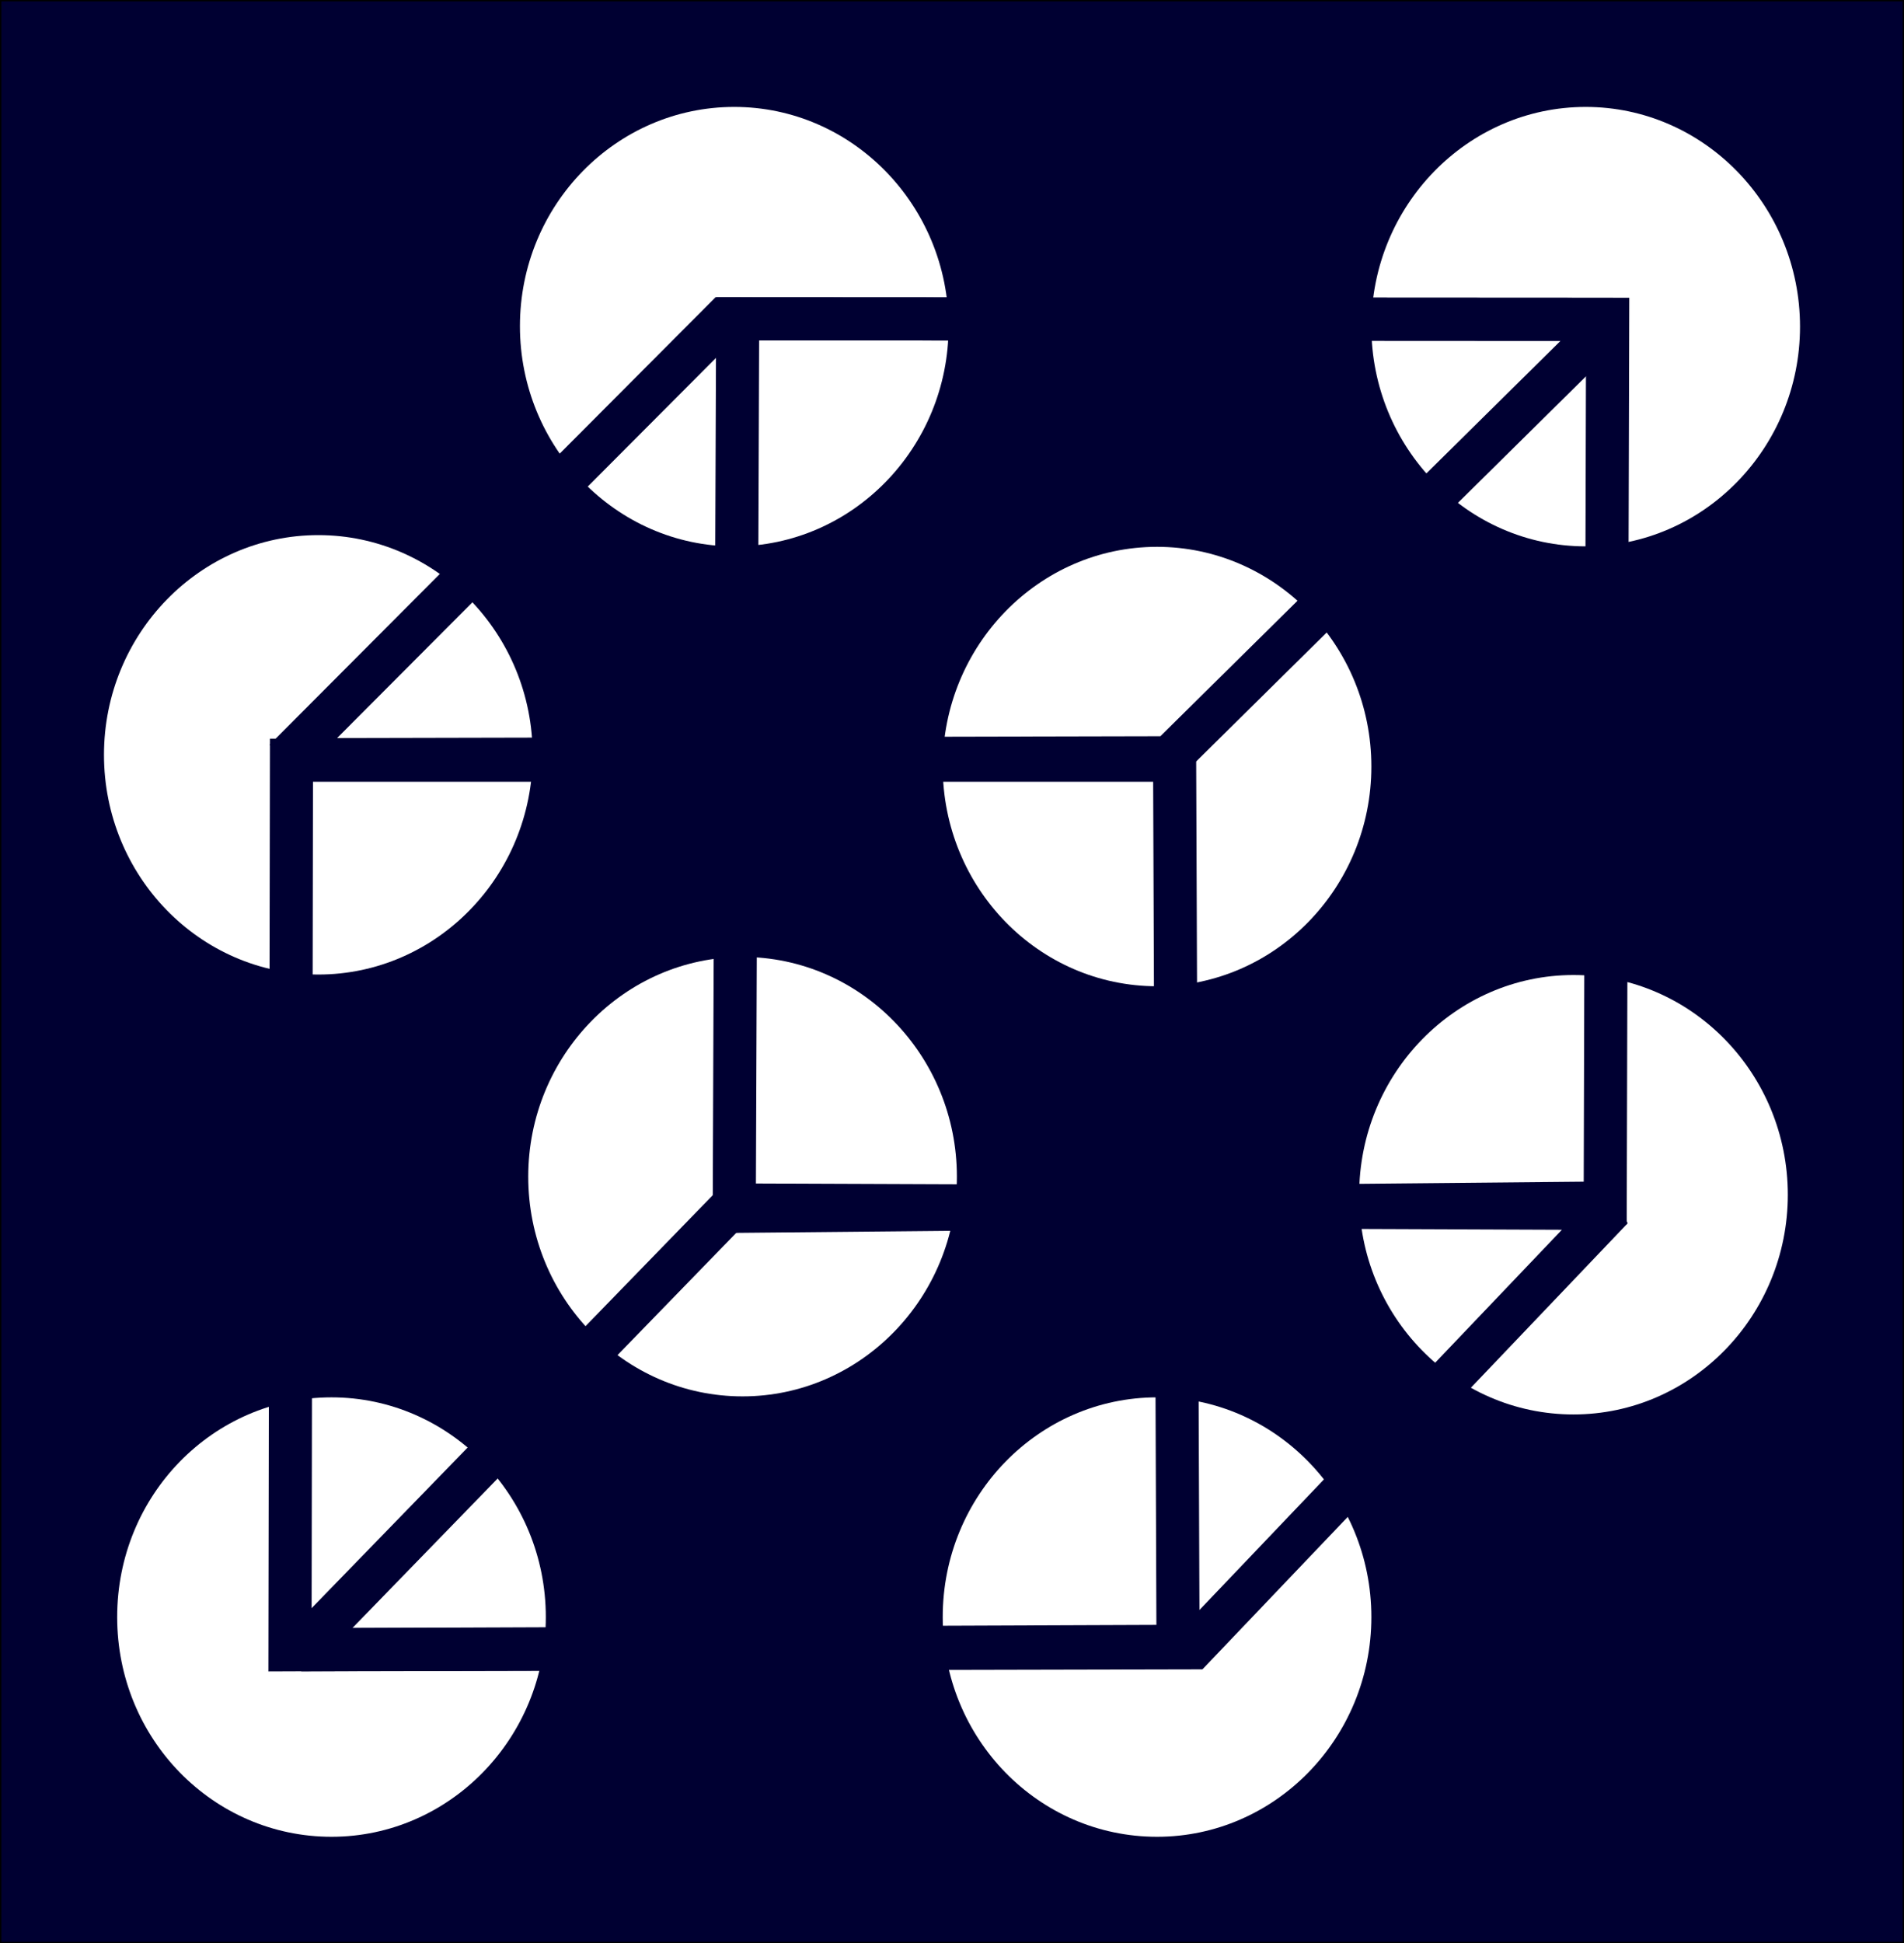
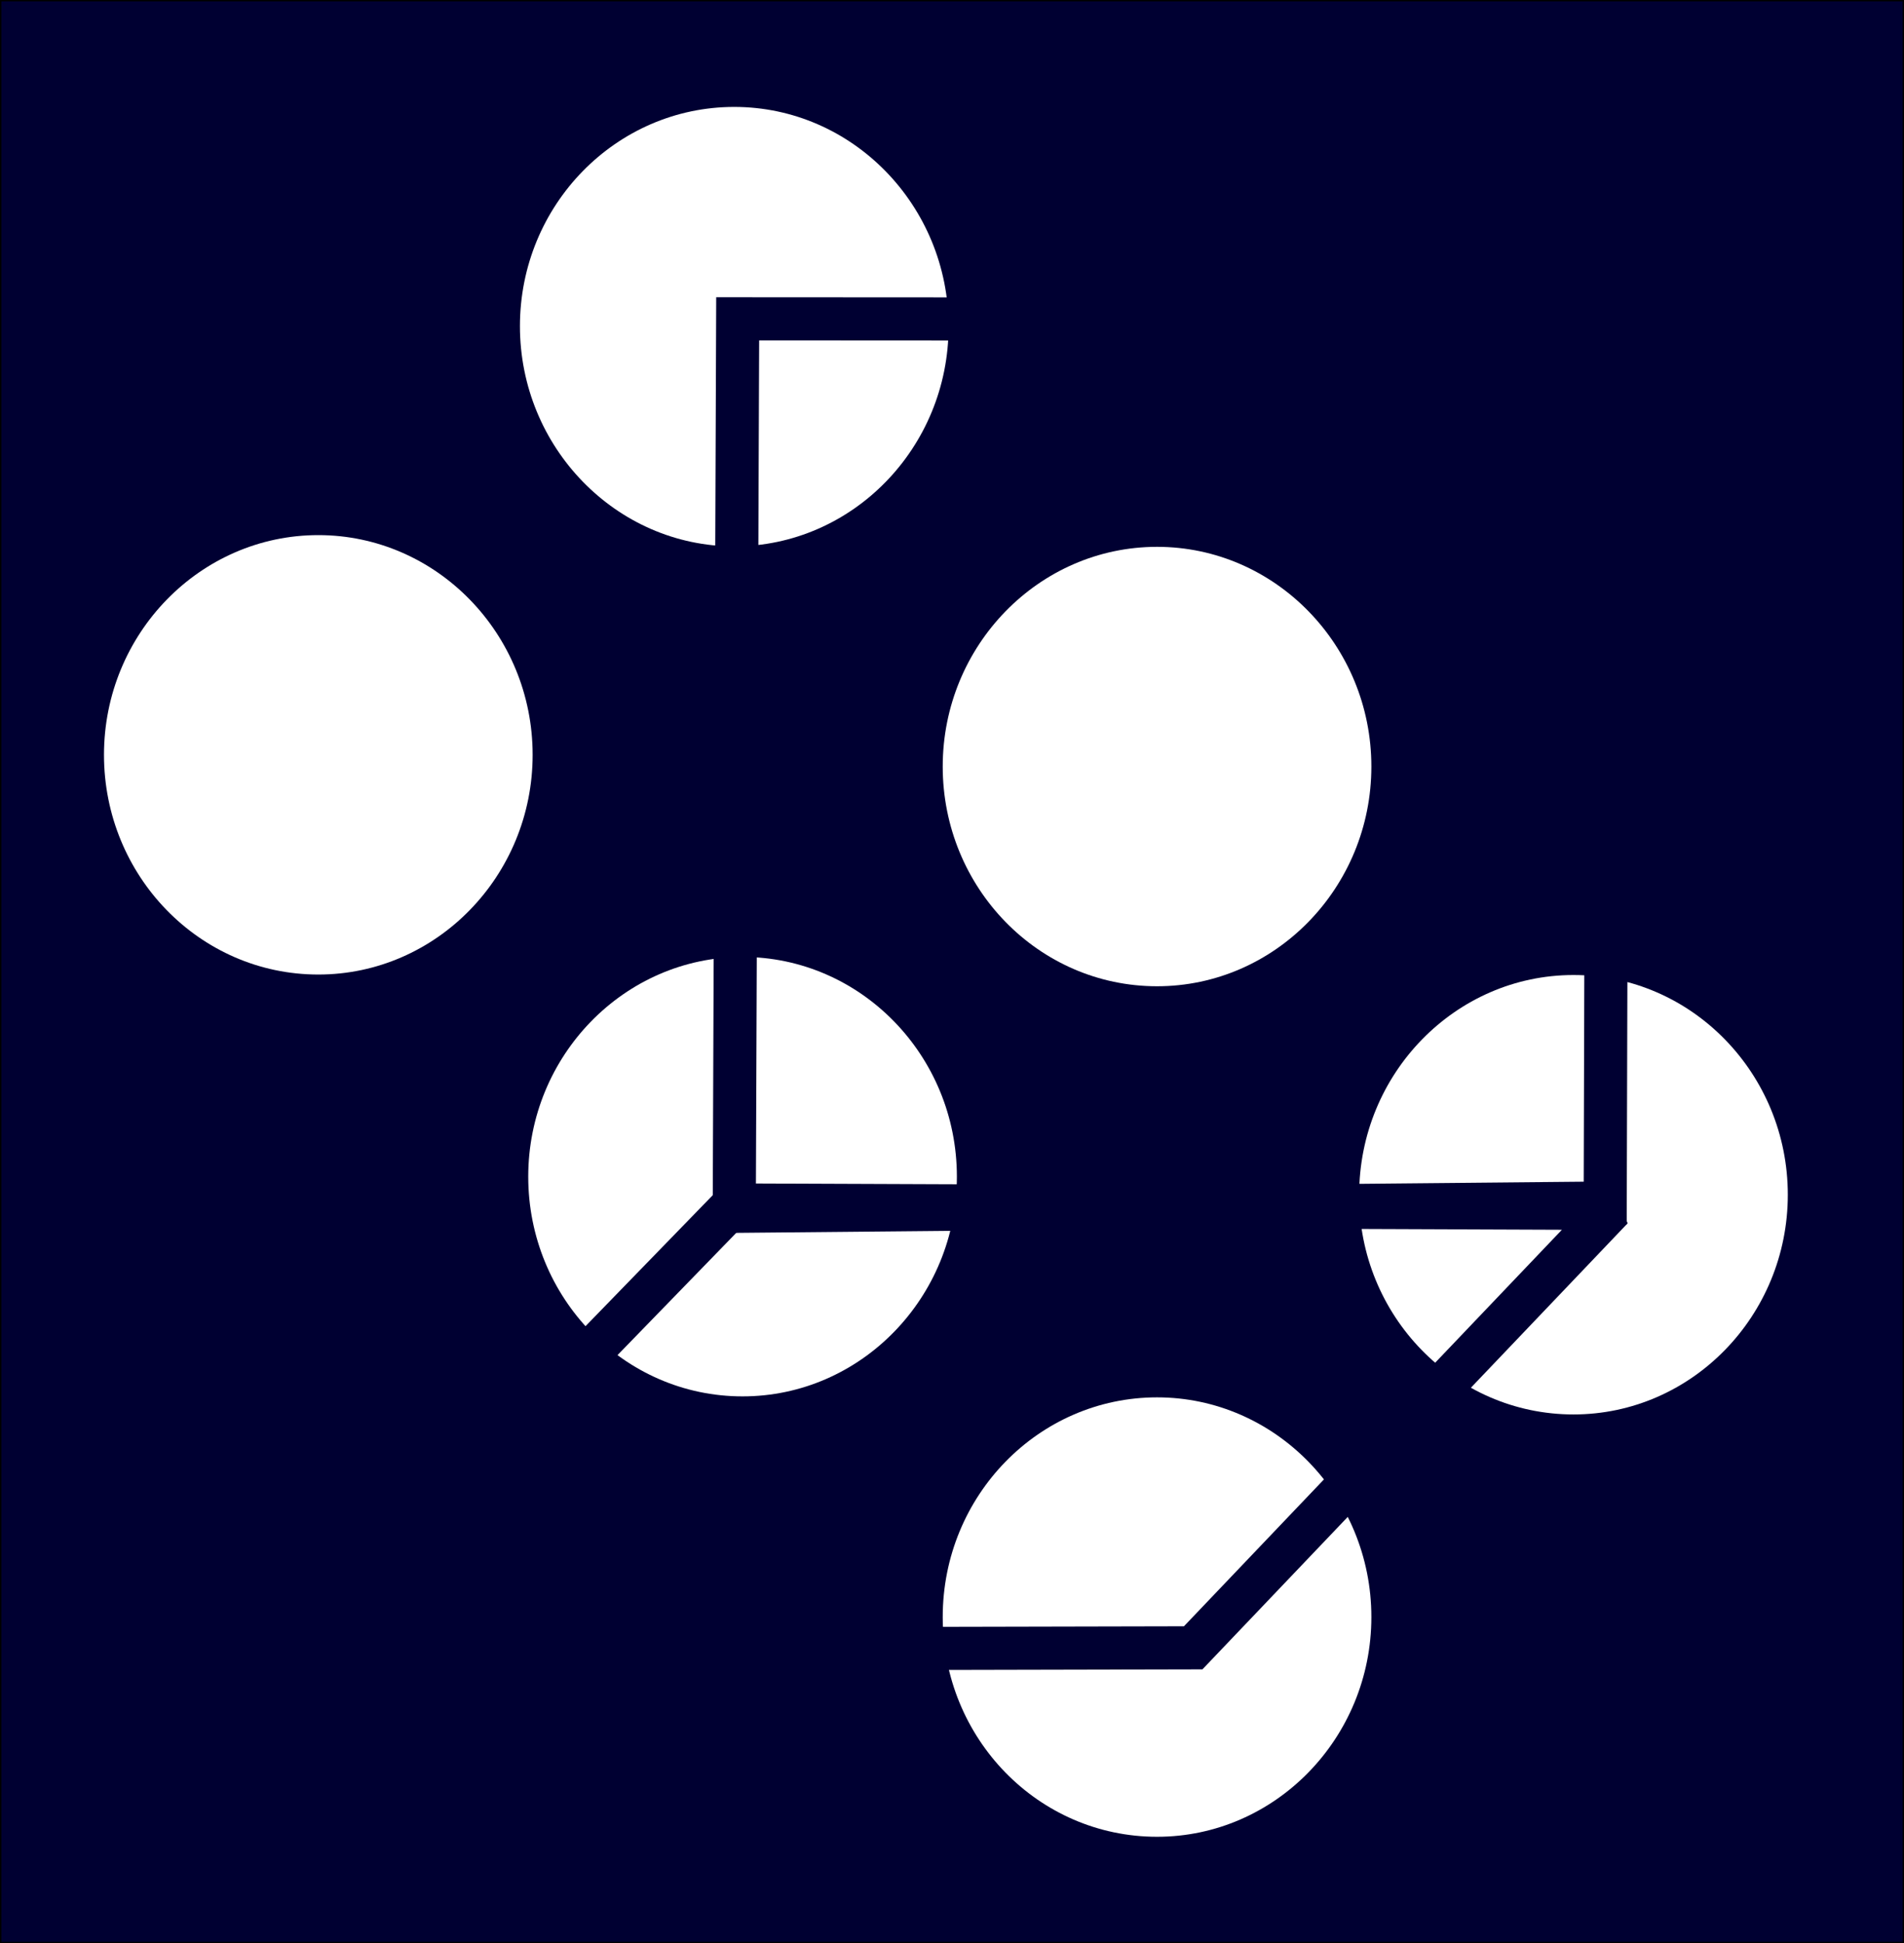
<svg xmlns="http://www.w3.org/2000/svg" version="1.1" id="Warstwa_1" x="0px" y="0px" viewBox="0 0 390 398" style="enable-background:new 0 0 390 398;" xml:space="preserve">
  <rect x="0" y="0" width="390" height="398" fill="#808080" stroke="none" />
  <style type="text/css">
	.st0{fill:#000032;stroke:#000000;stroke-width:0.556;stroke-miterlimit:10;}
	.st1{fill:#FFFFFF;}
	.st2{fill:none;stroke:#000032;stroke-width:8.83;stroke-miterlimit:2;}
	.st3{fill:#252752;}
	.st4{fill:none;stroke:#FFFFFF;stroke-width:8.83;stroke-miterlimit:2;}
</style>
  <rect y="0" class="st0" width="390" height="398" />
  <g>
    <g>
      <path class="st1" d="M65.2,199.6c24.2,0,43.9-20.2,43.9-45s-19.7-45-43.9-45s-43.9,20.2-43.9,45S40.9,199.6,65.2,199.6" />
    </g>
    <g>
      <path class="st1" d="M150.4,111.9c24.2,0,43.9-20.2,43.9-45s-19.7-45-43.9-45S106.5,42,106.5,66.8S126.2,111.9,150.4,111.9" />
    </g>
    <g>
-       <path class="st1" d="M324.8,111.9c24.2,0,43.9-20.2,43.9-45s-19.7-45-43.9-45c-24.2,0-43.9,20.2-43.9,45S300.6,111.9,324.8,111.9" />
-     </g>
+       </g>
    <g>
      <path class="st1" d="M322.3,289.7c24.2,0,43.9-20.2,43.9-45s-19.7-45-43.9-45s-43.9,20.2-43.9,45    C278.3,269.5,298,289.7,322.3,289.7" />
    </g>
    <g>
      <path class="st1" d="M237,376.2c24.2,0,43.9-20.2,43.9-45s-19.7-45-43.9-45s-43.9,20.1-43.9,45S212.7,376.2,237,376.2" />
    </g>
    <g>
-       <path class="st1" d="M67.9,376.2c24.2,0,43.9-20.2,43.9-45s-19.7-45-43.9-45S24,306.2,24,331.2S43.7,376.2,67.9,376.2" />
-     </g>
+       </g>
    <g>
      <path class="st1" d="M152.1,286c24.2,0,43.9-20.2,43.9-45s-19.7-45-43.9-45s-43.9,20.2-43.9,45S127.8,286,152.1,286" />
    </g>
    <g>
      <path class="st1" d="M237,202c24.2,0,43.9-20.2,43.9-45s-19.7-45-43.9-45s-43.9,20.2-43.9,45S212.7,202,237,202" />
    </g>
  </g>
  <polygon class="st2" points="151.1,65.3 150.4,248.1 328.8,246.4 329.3,65.4 " />
-   <polygon class="st2" points="59.7,155.7 59.4,337.9 241.3,337.2 240.6,155.7 " />
  <polygon class="st2" points="150.2,246.8 61.7,337.9 244.4,337.5 330.2,247.5 " />
-   <polygon class="st2" points="148.4,65.3 58.4,155.6 239.5,155.2 330.4,65.4 " />
  <g>
    <g>
      <path class="st3" d="M61.6,337.8" />
    </g>
  </g>
-   <path class="st4" d="M61.6,337.8" />
</svg>